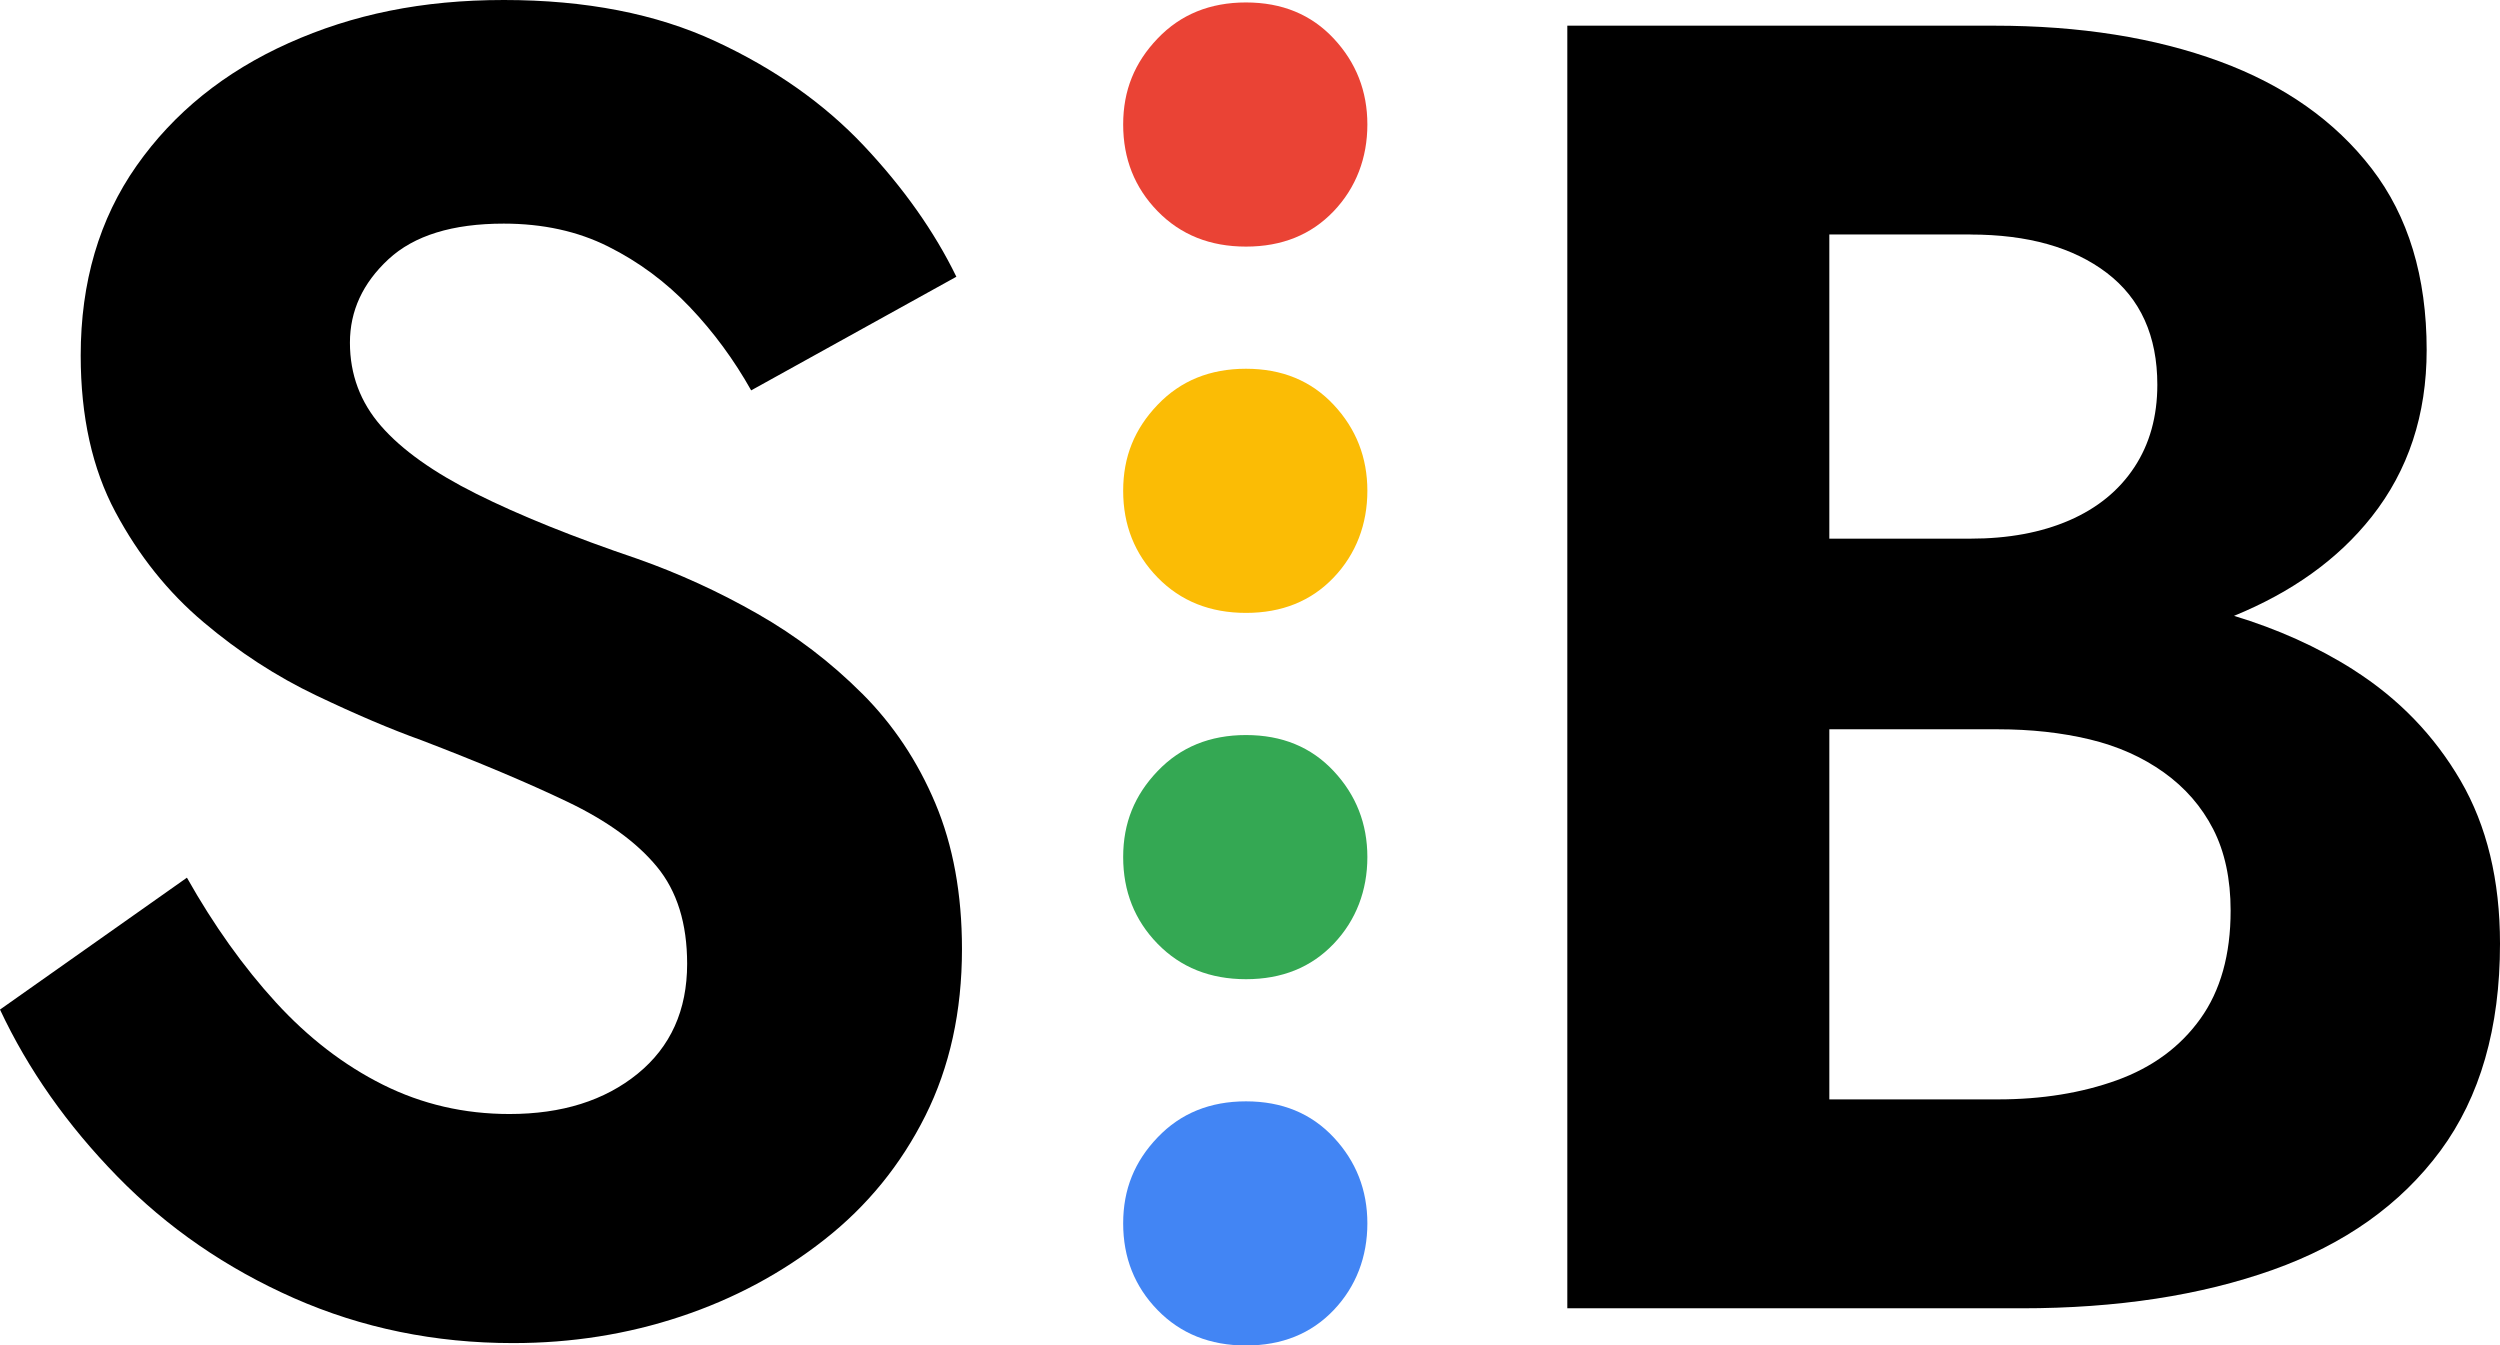
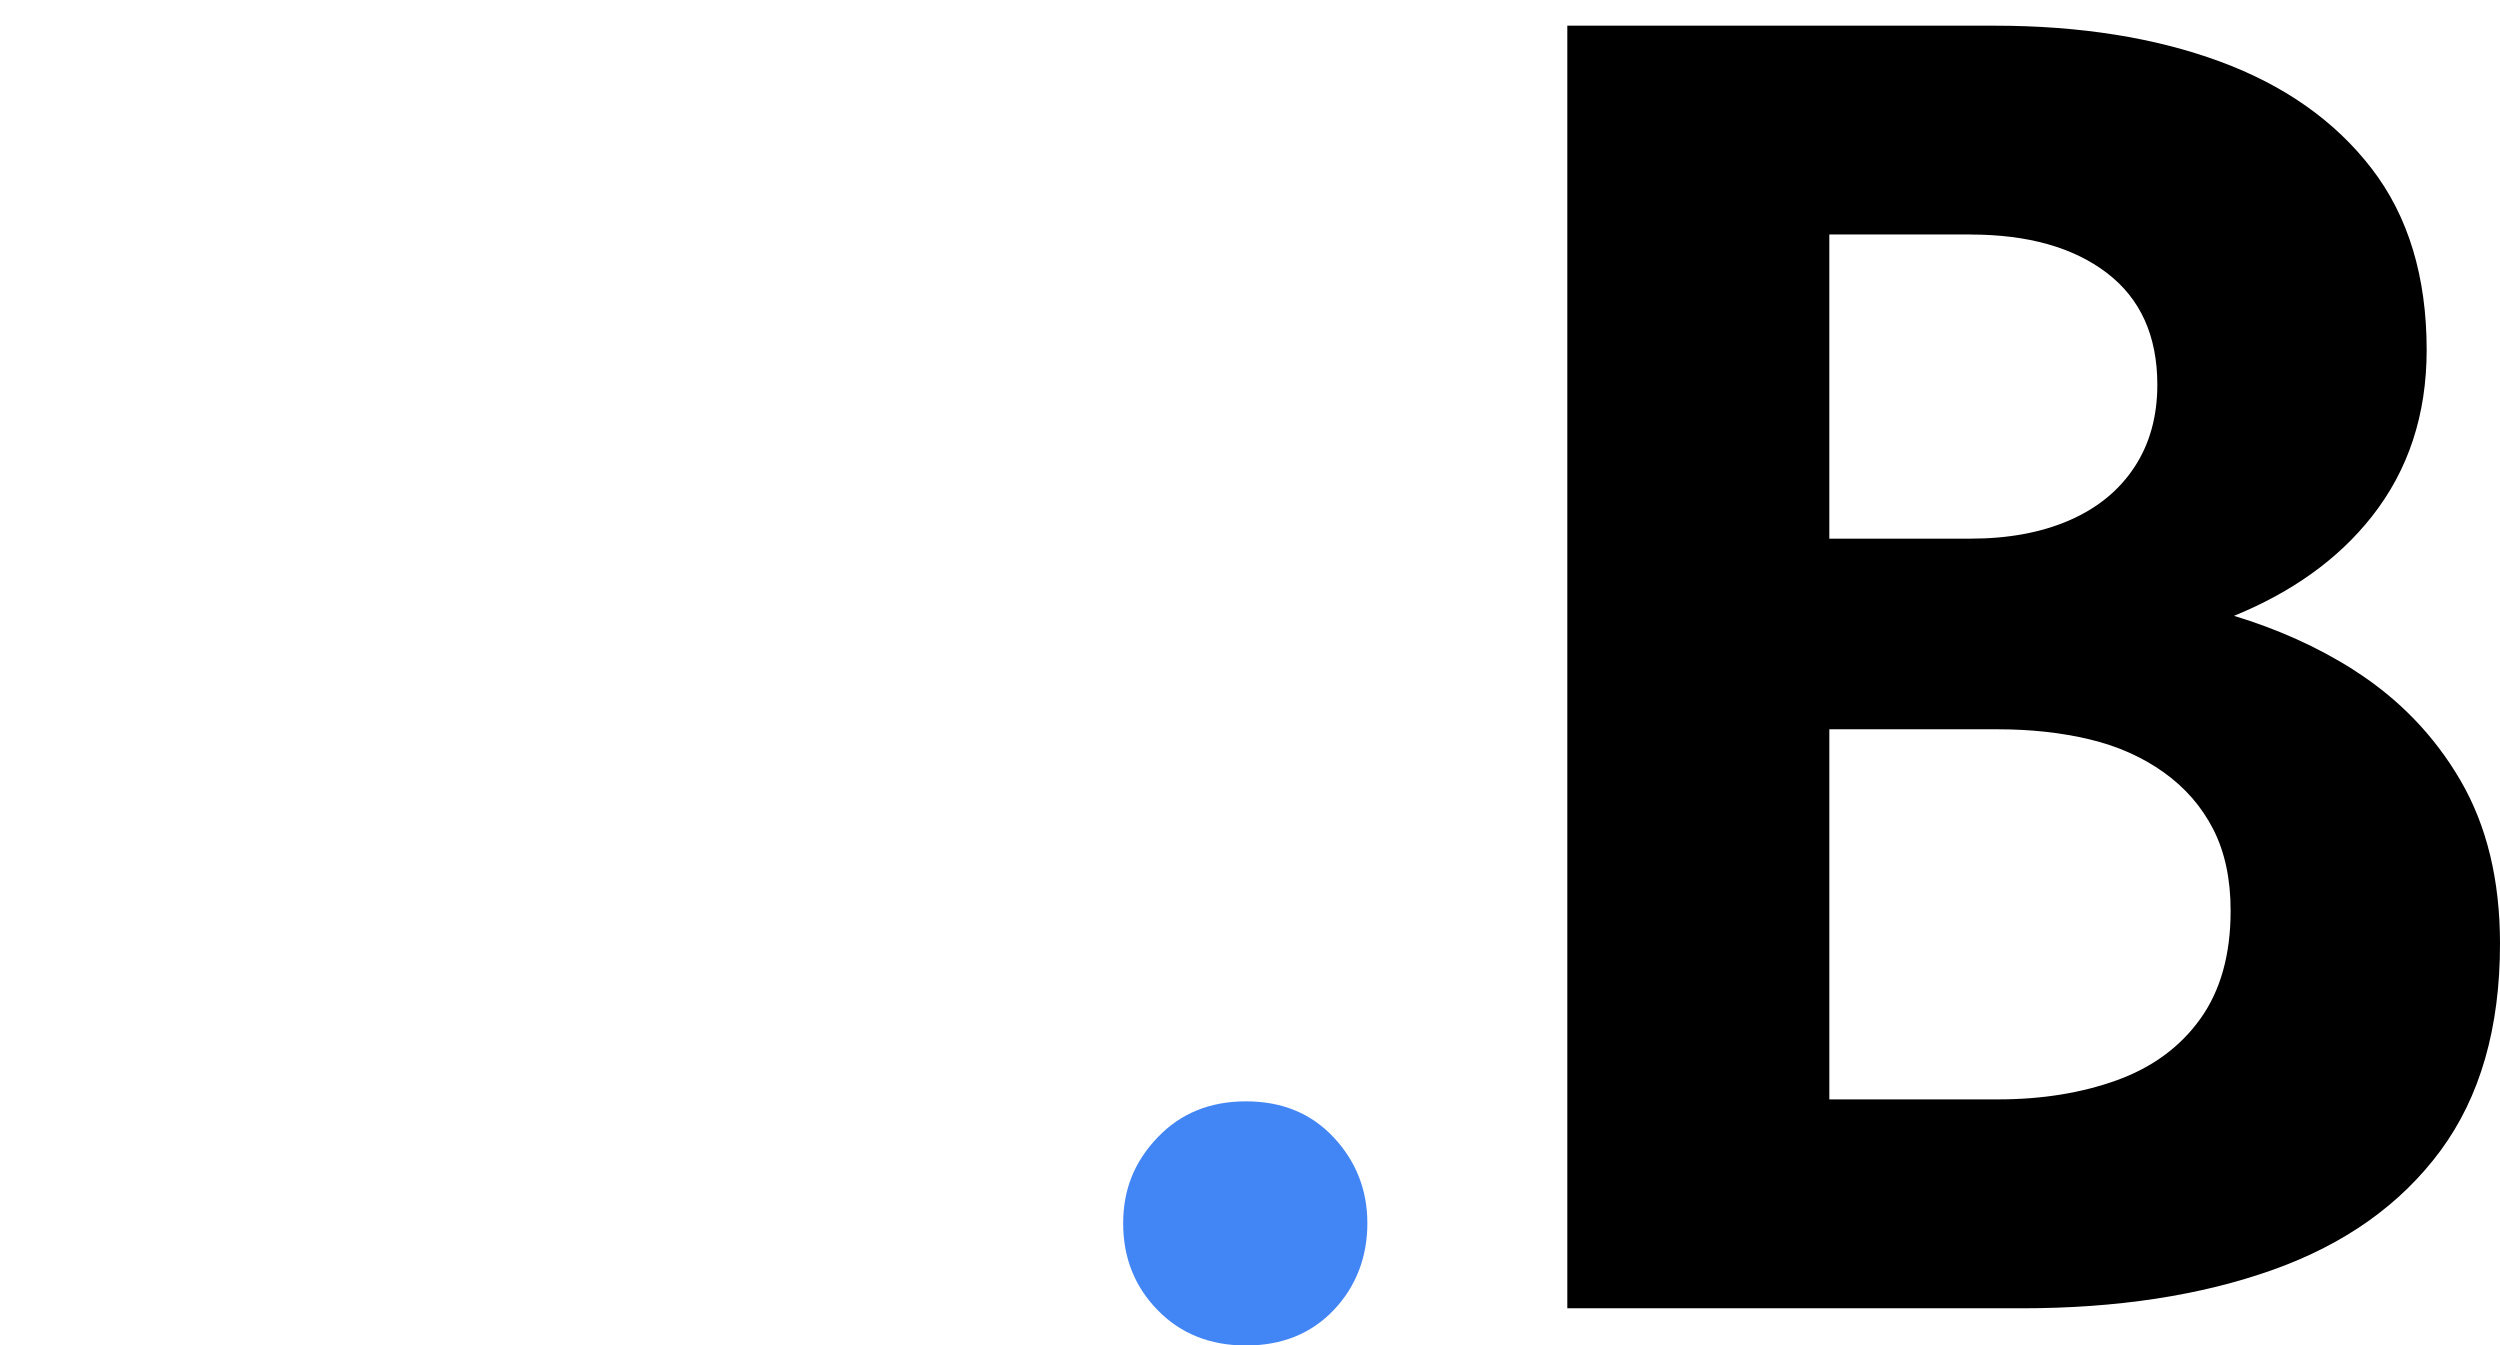
<svg xmlns="http://www.w3.org/2000/svg" id="Capa_1" viewBox="0 0 499.39 268.77">
  <defs>
    <style>
      .cls-1 {
        fill: #ea4335;
      }

      .cls-2 {
        fill: #4285f4;
      }

      .cls-3 {
        fill: #34a853;
      }

      .cls-4 {
        fill: #fbbc05;
      }
    </style>
  </defs>
-   <path d="M172.21,138.54c-6.22-6.22-13.17-11.53-20.87-15.92-7.68-4.39-15.68-8.05-23.97-10.98-12.94-4.39-23.67-8.72-32.21-12.99-8.54-4.27-14.89-8.78-19.04-13.55-4.15-4.76-6.22-10.3-6.22-16.65s2.56-11.89,7.68-16.65c5.13-4.76,12.81-7.13,23.05-7.13,7.81,0,14.77,1.52,20.87,4.58,6.1,3.05,11.53,7.08,16.29,12.08,4.76,5,8.84,10.56,12.26,16.65l40.99-22.7c-4.39-9.02-10.56-17.75-18.48-26.17-7.94-8.42-17.81-15.38-29.65-20.87C131.09,2.75,116.99,0,100.65,0s-30.19,2.87-43,8.61c-12.8,5.74-22.93,13.91-30.38,24.52-7.45,10.62-11.15,23.24-11.15,37.88,0,12.2,2.31,22.63,6.95,31.3,4.63,8.66,10.48,15.98,17.57,21.96,7.07,5.98,14.58,10.86,22.51,14.64,7.93,3.79,14.95,6.77,21.05,8.96,11.46,4.39,21.17,8.48,29.1,12.27,7.92,3.78,13.9,8.11,17.92,12.99,4.03,4.88,6.04,11.34,6.04,19.4,0,9.27-3.3,16.59-9.88,21.95-6.6,5.37-15.13,8.05-25.62,8.05-9.03,0-17.45-1.95-25.26-5.85-7.81-3.9-14.94-9.4-21.41-16.47-6.47-7.08-12.39-15.38-17.75-24.89L0,201.67c5.61,11.96,13.41,23.06,23.42,33.31,10,10.25,21.78,18.36,35.32,24.34,13.55,5.97,28.12,8.97,43.74,8.97,11.72,0,22.88-1.77,33.5-5.31,10.62-3.53,20.19-8.66,28.73-15.38,8.54-6.71,15.24-14.94,20.13-24.71,4.88-9.75,7.32-20.86,7.32-33.31,0-10.97-1.77-20.68-5.31-29.09-3.54-8.42-8.42-15.74-14.64-21.96Z" />
  <path d="M470.1,133.78c-7.2-4.57-15.17-8.13-23.84-10.76,11.51-4.71,20.75-11.25,27.5-19.8,7.32-9.27,10.98-20.37,10.98-33.31,0-14.64-3.66-26.72-10.98-36.23-7.32-9.51-17.45-16.65-30.37-21.41-12.94-4.76-27.94-7.14-45.02-7.14h-85.29v256.21h90.77c19.04,0,35.75-2.56,50.15-7.68,14.4-5.13,25.55-13.06,33.49-23.79,7.93-10.74,11.9-24.53,11.9-41.36,0-12.69-2.62-23.54-7.87-32.57-5.25-9.02-12.39-16.41-21.41-22.14ZM393.61,46.85c11.46,0,20.55,2.56,27.26,7.68,6.71,5.13,10.07,12.57,10.07,22.33,0,6.34-1.53,11.83-4.58,16.46-3.05,4.64-7.38,8.18-12.99,10.62-5.62,2.44-12.2,3.66-19.76,3.66h-28.19v-60.76h28.19ZM439.54,203.5c-4.02,5.62-9.58,9.7-16.65,12.27-7.08,2.56-15.01,3.84-23.79,3.84h-33.68v-73.93h33.68c6.58,0,12.69.67,18.3,2.01,5.6,1.34,10.55,3.54,14.82,6.59,4.27,3.05,7.57,6.84,9.88,11.35,2.31,4.51,3.48,9.94,3.48,16.28,0,8.79-2.02,15.98-6.04,21.59Z" />
-   <path class="cls-3" d="M266.41,154.03c4.49,4.8,6.73,10.53,6.73,17.18s-2.24,12.61-6.73,17.32c-4.49,4.71-10.33,7.07-17.51,7.07s-13.07-2.36-17.66-7.07c-4.59-4.71-6.88-10.49-6.88-17.32s2.29-12.38,6.88-17.18c4.59-4.81,10.47-7.2,17.66-7.2s13.02,2.4,17.51,7.2Z" />
  <path class="cls-2" d="M266.41,227.2c4.49,4.8,6.73,10.53,6.73,17.18s-2.24,12.61-6.73,17.32c-4.49,4.71-10.33,7.07-17.51,7.07s-13.07-2.36-17.66-7.07c-4.59-4.71-6.88-10.49-6.88-17.32s2.29-12.38,6.88-17.18c4.59-4.81,10.47-7.2,17.66-7.2s13.02,2.4,17.51,7.2Z" />
-   <path class="cls-4" d="M266.41,80.86c4.49,4.8,6.73,10.53,6.73,17.18s-2.24,12.61-6.73,17.32c-4.49,4.71-10.33,7.07-17.51,7.07s-13.07-2.36-17.66-7.07c-4.59-4.71-6.88-10.49-6.88-17.32s2.29-12.38,6.88-17.18c4.59-4.81,10.47-7.2,17.66-7.2,7.18,0,13.02,2.4,17.51,7.2Z" />
-   <path class="cls-1" d="M266.41,7.69c4.49,4.8,6.73,10.53,6.73,17.18s-2.24,12.61-6.73,17.32c-4.49,4.71-10.33,7.07-17.51,7.07-7.19,0-13.07-2.36-17.66-7.07-4.59-4.71-6.88-10.49-6.88-17.32s2.29-12.38,6.88-17.18c4.59-4.81,10.47-7.2,17.66-7.2,7.18,0,13.02,2.4,17.51,7.2Z" />
</svg>